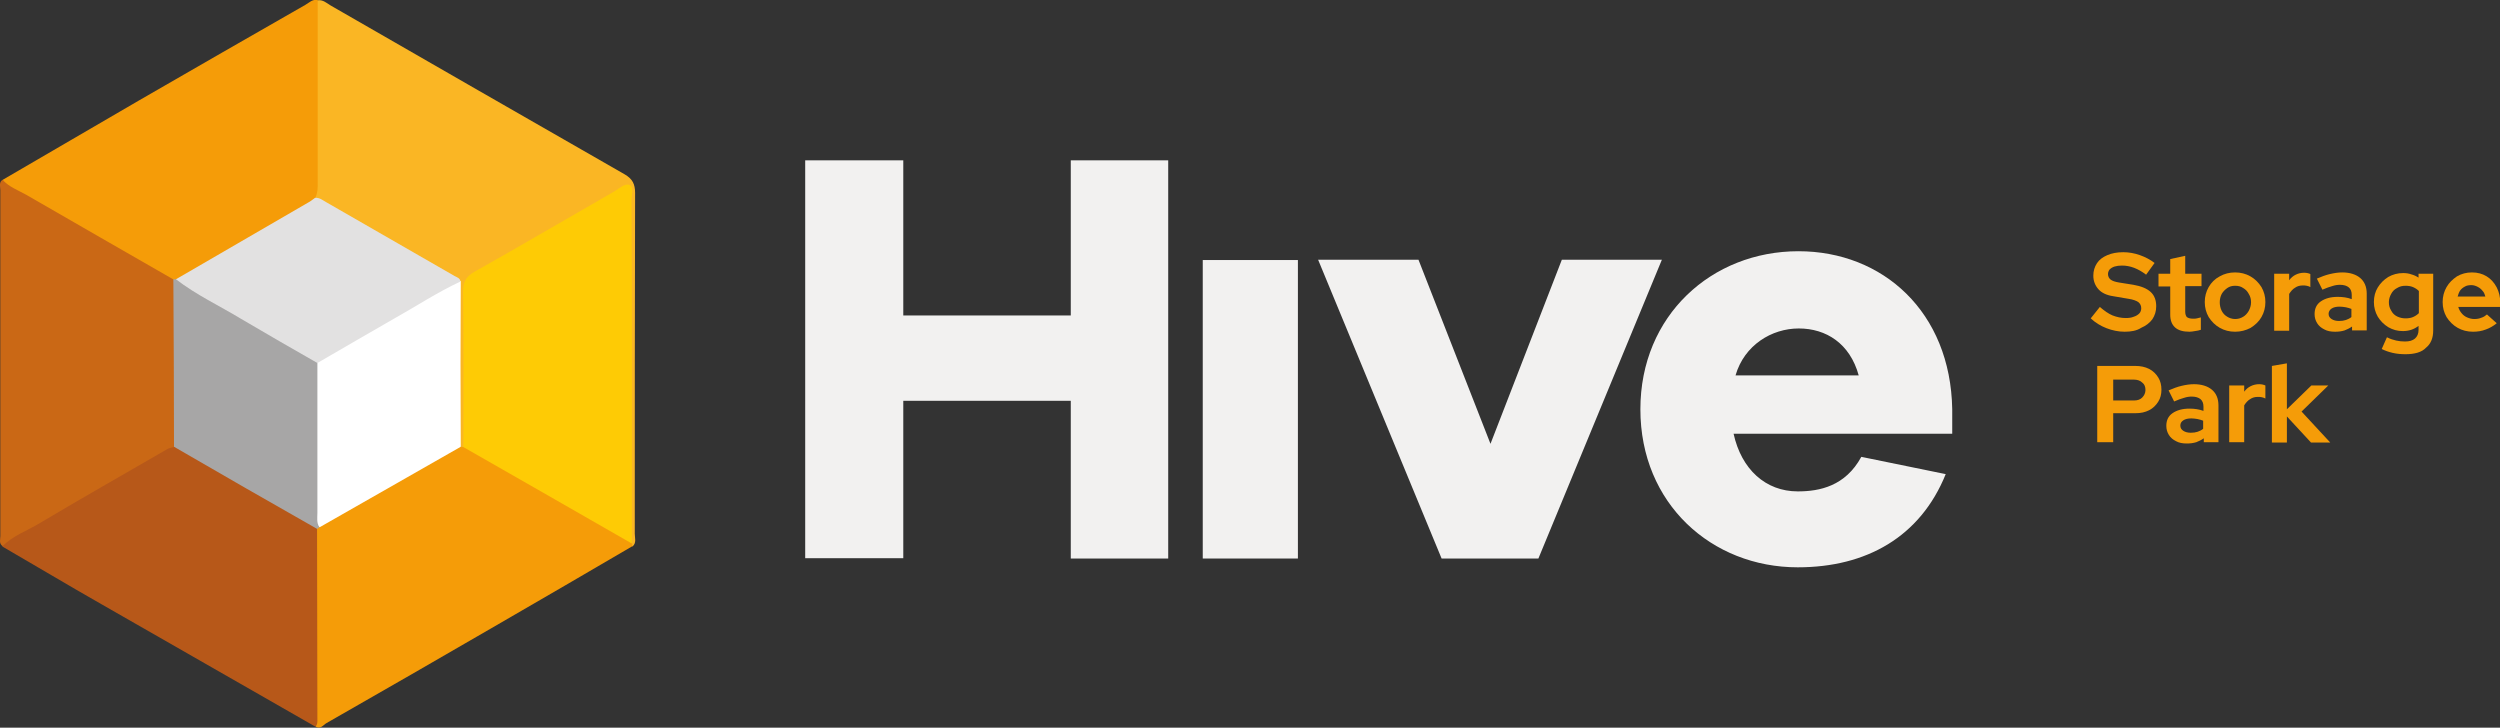
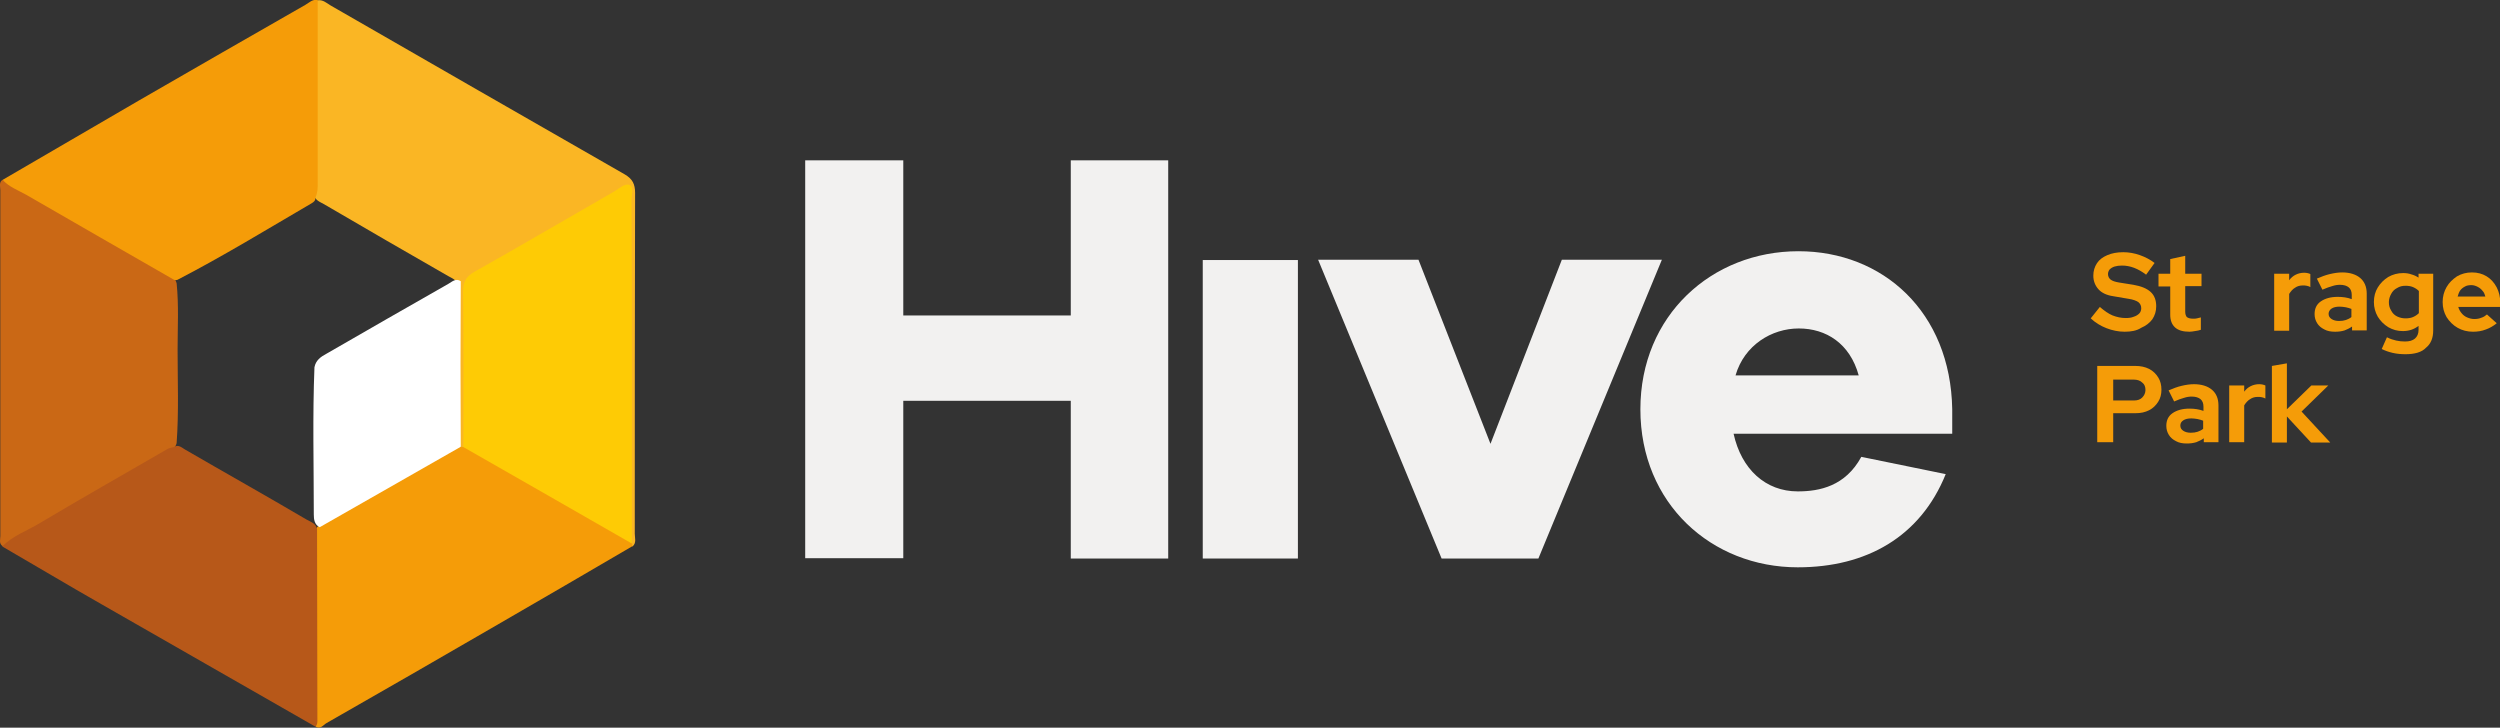
<svg xmlns="http://www.w3.org/2000/svg" version="1.1" id="Capa_1" x="0px" y="0px" viewBox="0 0 767.2 223.3" style="enable-background:new 0 0 767.2 223.3;" xml:space="preserve">
  <rect x="0" y="0" width="767.2" height="223.3" fill="#333333" stroke="none" />
  <style type="text/css">
	.st0{fill:#FAB624;}
	.st1{fill:#CA6815;}
	.st2{fill:#F59C08;}
	.st3{fill:#B75819;}
	.st4{fill:#FECB05;}
	.st5{fill:#FFFFFF;}
	.st6{fill:#E2E1E1;}
	.st7{fill:#A7A6A6;}
	.st8{fill:#F2F1F0;}
</style>
  <g>
    <g>
      <path class="st0" d="M97.4,0.1c1.7-0.3,2.9,0.9,4.1,1.6c30.1,17.3,60.1,34.6,90.2,51.8c2.4,1.4,3.2,3,3.2,5.7    c-0.1,34.9-0.1,69.7-0.1,104.6c0,1.3,0.6,2.8-0.7,3.9c-0.4-0.3-0.6-0.7-0.8-1.1c-0.6-2-0.4-4-0.4-6c0-32.2,0-64.4,0-96.5    c0-1,0-2,0-3c0.1-2.2-0.8-2.8-2.7-1.6c-14.6,8.6-29.5,16.8-44.1,25.4c-2.5,1.5-2.7,3.8-2.7,6.2c0,13.5,0,27,0,40.5    c0,2,0.4,4.1-1,5.8c-0.5,0.2-0.9,0-1.2-0.4c-1.1-1.9-0.8-3.9-0.8-5.9c0-14.3,0-28.6,0-42.9c0.2-2.2-1.5-2.7-2.9-3.5    c-12.7-7.3-25.4-14.6-38-22c-1.4-0.8-3.1-1.3-3.2-3.4c0.1-17.7,0-35.4,0.1-53.1C96.2,4.1,95.8,1.9,97.4,0.1z" />
      <path class="st1" d="M0.8,167.6c-1.2-0.8-0.7-2.1-0.7-3.1c0-35.4,0-70.7,0-106.1c0-1.1-0.5-2.3,0.6-3.2C6.7,57.1,11.6,61,17,64    c11.1,6.2,22.1,12.7,33.2,19.1c1.6,0.9,3.4,1.7,4,3.8c0.7,6.8,0.3,13.6,0.3,20.4c0,9.6,0.4,19.1-0.3,28.7    c-0.3,1.2-1.1,1.9-2.1,2.5c-16.5,9.7-33.2,19.3-49.9,28.7C1.8,167.4,1.3,167.5,0.8,167.6z" />
      <path class="st2" d="M141.4,137.1c0.3,0,0.6,0.1,0.9,0.1c1.4-0.6,2.4,0.3,3.5,0.9c14.8,8.4,29.4,17,44.2,25.4    c1.5,0.9,3.2,1.6,4,3.3c0,0.3,0.1,0.5,0.1,0.8c-13.9,8.1-27.7,16.2-41.6,24.2c-17.4,10.1-34.8,20.1-52.3,30.1    c-0.9,0.5-1.8,2-3.3,1.1c-0.3-1.2-0.6-2.4-0.6-3.7c0-17.8,0-35.6,0-53.4c0-0.9,0.1-1.8,0.3-2.6c0.2-0.6,0.4-1.2,0.9-1.7    c7.6-5.2,15.9-9.2,23.8-14c5.3-3.2,10.7-6.1,16.1-9.2C138.5,137.6,139.6,136.2,141.4,137.1z" />
      <path class="st3" d="M97.3,162.4c0,19.4,0.1,38.7,0.1,58.1c0,0.9,0.1,1.8-0.6,2.5c-21.9-12.5-43.8-25.1-65.7-37.6    c-10.2-5.8-20.2-11.8-30.4-17.7c3.2-3.3,7.6-4.8,11.4-7.1c12.9-7.7,26-15.1,39.1-22.7c0.6-0.4,1.4-0.5,2.1-0.7    c1.4-0.9,2.4,0.1,3.4,0.7c12.4,7.2,24.9,14.2,37.3,21.5C95.4,160.2,97,160.6,97.3,162.4z" />
      <path class="st2" d="M53.3,85.8C38.2,77.1,23.1,68.5,8.1,59.8c-2.5-1.4-5.3-2.4-7.3-4.6c14-8.1,27.9-16.3,41.9-24.4    c17-9.8,34-19.6,51-29.3c1.2-0.7,2.2-1.8,3.8-1.5c0,18.7,0,37.5,0,56.2c0,1.5,0,3-0.7,4.4c0.1,0.9-0.5,1.4-1.2,1.8    c-13.7,8-27.1,16.2-41.2,23.5C54,86,53.6,86,53.3,85.8z" />
      <path class="st4" d="M193.9,166.8c-17.2-9.9-34.4-19.7-51.7-29.6c0-15.9,0.1-31.8-0.1-47.8c0-2.9,0.9-4.5,3.5-6    c14.4-8.1,28.7-16.5,43-24.7c1.5-0.9,3.2-2.6,4.7-1.9c1.3,0.6,0.5,3,0.5,4.5C194,96.6,193.9,131.7,193.9,166.8z" />
      <path class="st5" d="M141.4,137.1c-14.4,8.2-28.9,16.5-43.3,24.7c-1.6-0.8-1.8-2.4-1.8-3.9c0-15.1-0.4-30.1,0.2-45.2    c0.4-2.1,1.9-3.2,3.6-4.1c12.5-7.2,25-14.4,37.5-21.5c1.2-0.7,2.3-1.8,3.8-0.8C141.3,103.3,141.3,120.2,141.4,137.1z" />
-       <path class="st6" d="M141.3,86.4c-7.1,3.3-13.6,7.6-20.4,11.4c-7.9,4.5-15.7,9.1-23.5,13.6c-2.2,0.3-3.8-1.2-5.5-2.2    c-11.5-6.6-23-13.2-34.5-19.9C56,88.5,54,88,54,85.7C67.5,77.9,81,70,94.5,62.2c0.8-0.4,1.5-1,2.2-1.5c1.4-0.1,2.4,0.8,3.5,1.4    c13.1,7.5,26.2,15.1,39.3,22.6C140.2,85.1,141.2,85.3,141.3,86.4z" />
-       <path class="st7" d="M54,85.7c6.2,4.8,13.3,8.1,19.9,12.1c7.8,4.6,15.6,9.1,23.5,13.6c0,15.3,0,30.7,0,46c0,1.5-0.3,3,0.6,4.4    c-0.2,0.2-0.5,0.3-0.7,0.5C82.7,154,68,145.6,53.4,137.1c0-17.1-0.1-34.2-0.2-51.4C53.5,85.7,53.7,85.7,54,85.7z" />
    </g>
    <g>
      <path class="st8" d="M358.5,171.4h-29.9V123h-51.4v48.3h-30.1V49.2h30.1v47.6h51.4V49.2h29.9V171.4z" />
      <path class="st8" d="M369.1,171.4V79.8h29.2v91.6H369.1z" />
      <path class="st8" d="M472.1,171.4h-29.7l-37.9-91.7h30.8l22.1,56.5l21.9-56.5H510L472.1,171.4z" />
      <path class="st8" d="M599.2,133.1H532c2.4,10.9,9.8,17.7,19.7,17.7c6.7,0,14.6-1.6,19.5-10.6l25.9,5.3    c-7.8,19.3-24.4,28.6-45.4,28.6c-26.4,0-48.3-19.5-48.3-48.5c0-28.8,21.9-48.5,48.5-48.5c25.9,0,46.7,18.6,47.2,48.5V133.1z     M532.6,115.2h37.8c-2.7-9.8-10-14.4-18.4-14.4C543.7,100.8,535.3,105.9,532.6,115.2z" />
    </g>
    <g>
      <path class="st2" d="M652,101.8c-1.9,0-3.8-0.4-5.6-1.1c-1.8-0.7-3.4-1.7-4.8-3l2.8-3.5c1.4,1.2,2.7,2.1,3.9,2.6    c1.3,0.5,2.6,0.8,4,0.8c1,0,1.8-0.1,2.5-0.4c0.7-0.2,1.3-0.6,1.7-1c0.4-0.4,0.6-1,0.6-1.6c0-0.8-0.3-1.4-0.9-1.9    c-0.6-0.4-1.6-0.8-3-1l-4.7-0.8c-2-0.3-3.5-1-4.5-2.1c-1-1.1-1.6-2.5-1.6-4.2c0-1.5,0.4-2.7,1.1-3.8c0.7-1.1,1.8-1.9,3.2-2.5    c1.4-0.6,3-0.9,4.9-0.9c1.7,0,3.4,0.3,5.1,0.9c1.7,0.6,3.2,1.4,4.5,2.4l-2.6,3.6c-2.5-1.9-4.9-2.8-7.4-2.8c-0.9,0-1.6,0.1-2.3,0.3    c-0.6,0.2-1.1,0.5-1.5,0.9c-0.3,0.4-0.5,0.9-0.5,1.4c0,0.7,0.3,1.3,0.8,1.7c0.5,0.4,1.4,0.7,2.6,0.9l4.4,0.7    c2.3,0.4,4.1,1.1,5.3,2.2c1.2,1.1,1.7,2.6,1.7,4.4c0,1.5-0.4,2.8-1.2,4c-0.8,1.1-2,2-3.4,2.6C655.7,101.5,654,101.8,652,101.8z" />
      <path class="st2" d="M671.9,101.8c-1.9,0-3.4-0.4-4.4-1.3c-1-0.9-1.5-2.2-1.5-3.9v-8.7h-3.6V84h3.6v-4.5l4.6-1V84h5v3.8h-5v7.8    c0,0.8,0.2,1.4,0.5,1.7c0.4,0.3,1,0.5,1.9,0.5c0.4,0,0.9,0,1.2-0.1c0.4-0.1,0.8-0.2,1.2-0.3v3.8c-0.5,0.2-1.1,0.3-1.8,0.4    C673,101.7,672.4,101.8,671.9,101.8z" />
-       <path class="st2" d="M685.9,101.8c-1.7,0-3.3-0.4-4.7-1.2c-1.4-0.8-2.5-1.9-3.4-3.3c-0.8-1.4-1.2-2.9-1.2-4.6    c0-1.7,0.4-3.2,1.2-4.6c0.8-1.4,1.9-2.5,3.4-3.3c1.4-0.8,3-1.2,4.7-1.2c1.7,0,3.3,0.4,4.7,1.2c1.4,0.8,2.5,1.9,3.4,3.3    c0.8,1.4,1.2,2.9,1.2,4.6c0,1.7-0.4,3.2-1.2,4.6c-0.8,1.4-1.9,2.4-3.3,3.3C689.2,101.4,687.6,101.8,685.9,101.8z M685.9,97.9    c0.9,0,1.7-0.2,2.5-0.7c0.7-0.4,1.3-1.1,1.7-1.8c0.4-0.8,0.7-1.6,0.7-2.6c0-1-0.2-1.8-0.7-2.6c-0.4-0.8-1-1.4-1.7-1.8    c-0.7-0.5-1.5-0.7-2.5-0.7c-0.9,0-1.7,0.2-2.4,0.7c-0.7,0.5-1.3,1.1-1.7,1.8c-0.4,0.8-0.6,1.6-0.6,2.6c0,0.9,0.2,1.8,0.6,2.6    c0.4,0.8,1,1.4,1.7,1.8C684.1,97.6,685,97.9,685.9,97.9z" />
      <path class="st2" d="M697.9,101.5V84h4.6V86c0.6-0.8,1.2-1.3,2-1.7c0.8-0.4,1.7-0.6,2.6-0.6c0.8,0,1.5,0.2,1.9,0.4v4    c-0.3-0.2-0.7-0.3-1.1-0.4c-0.4-0.1-0.8-0.1-1.2-0.1c-0.9,0-1.7,0.2-2.4,0.7c-0.7,0.4-1.3,1.1-1.8,1.9v11.3H697.9z" />
      <path class="st2" d="M716.6,101.8c-1.3,0-2.4-0.2-3.3-0.7c-1-0.5-1.7-1.1-2.2-1.9c-0.5-0.8-0.8-1.7-0.8-2.8c0-1.7,0.6-3,1.9-3.9    c1.3-0.9,3-1.4,5.2-1.4c1.5,0,3,0.2,4.3,0.7v-1.3c0-1-0.3-1.8-0.9-2.3c-0.6-0.5-1.5-0.8-2.7-0.8c-0.7,0-1.5,0.1-2.4,0.4    c-0.8,0.2-1.8,0.6-3,1.1l-1.7-3.4c1.4-0.6,2.7-1.1,4-1.4c1.3-0.3,2.5-0.5,3.8-0.5c2.3,0,4.2,0.6,5.5,1.7c1.3,1.1,2,2.7,2,4.8v11.3    h-4.5v-1.2c-0.7,0.5-1.5,0.9-2.3,1.2C718.5,101.7,717.6,101.8,716.6,101.8z M714.6,96.3c0,0.7,0.3,1.2,0.9,1.6    c0.6,0.4,1.4,0.6,2.3,0.6c0.8,0,1.5-0.1,2.1-0.3c0.6-0.2,1.2-0.5,1.7-0.9v-2.5c-0.6-0.2-1.1-0.4-1.7-0.5c-0.6-0.1-1.3-0.2-1.9-0.2    c-1.1,0-1.9,0.2-2.5,0.6C714.9,95.1,714.6,95.7,714.6,96.3z" />
      <path class="st2" d="M738.2,108.7c-1.3,0-2.6-0.1-3.9-0.4c-1.3-0.3-2.4-0.7-3.4-1.2l1.6-3.6c1,0.5,1.9,0.8,2.8,1    c0.9,0.2,1.8,0.3,2.7,0.3c1.4,0,2.4-0.3,3.1-0.9c0.7-0.6,1.1-1.5,1.1-2.6V100c-1.4,1.1-3,1.6-4.8,1.6c-1.7,0-3.1-0.4-4.5-1.2    c-1.3-0.8-2.4-1.9-3.2-3.2c-0.8-1.4-1.2-2.9-1.2-4.5c0-1.7,0.4-3.2,1.2-4.5c0.8-1.3,1.9-2.4,3.2-3.2c1.4-0.8,2.9-1.2,4.6-1.2    c0.8,0,1.7,0.1,2.5,0.4c0.8,0.2,1.6,0.6,2.2,1V84h4.5v17.4c0,2.3-0.7,4.1-2.2,5.3C743.2,108.1,741,108.7,738.2,108.7z M738.2,97.7    c0.8,0,1.6-0.1,2.3-0.4c0.7-0.3,1.3-0.7,1.8-1.2v-6.8c-0.5-0.5-1.1-0.9-1.8-1.2c-0.7-0.3-1.5-0.4-2.3-0.4c-1,0-1.8,0.2-2.6,0.7    c-0.8,0.4-1.4,1-1.8,1.8c-0.4,0.7-0.7,1.6-0.7,2.5c0,1,0.2,1.8,0.7,2.6c0.4,0.8,1,1.4,1.8,1.8C736.4,97.5,737.3,97.7,738.2,97.7z" />
      <path class="st2" d="M758.9,101.8c-1.7,0-3.3-0.4-4.7-1.2c-1.4-0.8-2.5-1.9-3.4-3.3c-0.8-1.4-1.2-2.9-1.2-4.6    c0-1.7,0.4-3.2,1.2-4.6c0.8-1.4,1.9-2.4,3.2-3.3c1.4-0.8,2.9-1.2,4.6-1.2s3.2,0.4,4.5,1.2c1.3,0.8,2.3,1.9,3.1,3.4    c0.7,1.4,1.1,3,1.1,4.8v1.2h-12.9c0.2,0.7,0.5,1.3,1,1.9c0.5,0.6,1,1,1.7,1.3c0.7,0.3,1.4,0.5,2.2,0.5c0.8,0,1.5-0.1,2.2-0.4    c0.7-0.2,1.2-0.6,1.7-1l3,2.7c-1.1,0.9-2.2,1.5-3.3,1.9C761.6,101.6,760.3,101.8,758.9,101.8z M754.2,91h8.5    c-0.2-0.7-0.4-1.3-0.9-1.8c-0.4-0.5-0.9-0.9-1.5-1.2c-0.6-0.3-1.2-0.5-1.9-0.5c-0.7,0-1.4,0.1-1.9,0.4c-0.6,0.3-1.1,0.7-1.5,1.2    C754.6,89.7,754.4,90.3,754.2,91z" />
      <path class="st2" d="M643.6,135.8v-23.5h11.8c1.5,0,2.9,0.3,4.1,0.9c1.2,0.6,2.1,1.5,2.8,2.6s1,2.4,1,3.8c0,1.4-0.3,2.6-1,3.7    c-0.7,1.1-1.6,2-2.8,2.6c-1.2,0.6-2.5,0.9-4.1,0.9h-6.9v8.9H643.6z M648.5,122.9h6.4c1.1,0,1.9-0.3,2.5-0.9c0.6-0.6,1-1.4,1-2.3    c0-1-0.3-1.8-1-2.3c-0.6-0.6-1.5-0.9-2.5-0.9h-6.4V122.9z" />
      <path class="st2" d="M671.1,136.1c-1.3,0-2.4-0.2-3.3-0.7c-1-0.5-1.7-1.1-2.2-1.9c-0.5-0.8-0.8-1.7-0.8-2.8c0-1.7,0.6-3,1.9-3.9    c1.3-0.9,3-1.4,5.2-1.4c1.5,0,3,0.2,4.3,0.7v-1.3c0-1-0.3-1.8-0.9-2.3c-0.6-0.5-1.5-0.8-2.7-0.8c-0.7,0-1.5,0.1-2.4,0.4    c-0.8,0.2-1.8,0.6-3,1.1l-1.7-3.4c1.4-0.6,2.7-1.1,4-1.4c1.3-0.3,2.5-0.5,3.8-0.5c2.3,0,4.2,0.6,5.5,1.7c1.3,1.1,2,2.7,2,4.8v11.3    h-4.5v-1.2c-0.7,0.5-1.5,0.9-2.3,1.2C673,136,672.1,136.1,671.1,136.1z M669.1,130.6c0,0.7,0.3,1.2,0.9,1.6    c0.6,0.4,1.4,0.6,2.3,0.6c0.8,0,1.5-0.1,2.1-0.3c0.6-0.2,1.2-0.5,1.7-0.9v-2.5c-0.6-0.2-1.1-0.4-1.7-0.5c-0.6-0.1-1.3-0.2-1.9-0.2    c-1.1,0-1.9,0.2-2.5,0.6C669.4,129.4,669.1,129.9,669.1,130.6z" />
      <path class="st2" d="M684.1,135.8v-17.5h4.6v1.9c0.6-0.8,1.2-1.3,2-1.7c0.8-0.4,1.7-0.6,2.6-0.6c0.8,0,1.5,0.2,1.9,0.4v4    c-0.3-0.2-0.7-0.3-1.1-0.4c-0.4-0.1-0.8-0.1-1.2-0.1c-0.9,0-1.7,0.2-2.4,0.7c-0.7,0.4-1.3,1.1-1.8,1.9v11.3H684.1z" />
      <path class="st2" d="M697.2,135.8v-23.5l4.6-0.8v14.1l7.5-7.3h5.2l-8.2,8l8.8,9.5h-5.9l-7.4-8v8H697.2z" />
    </g>
  </g>
</svg>